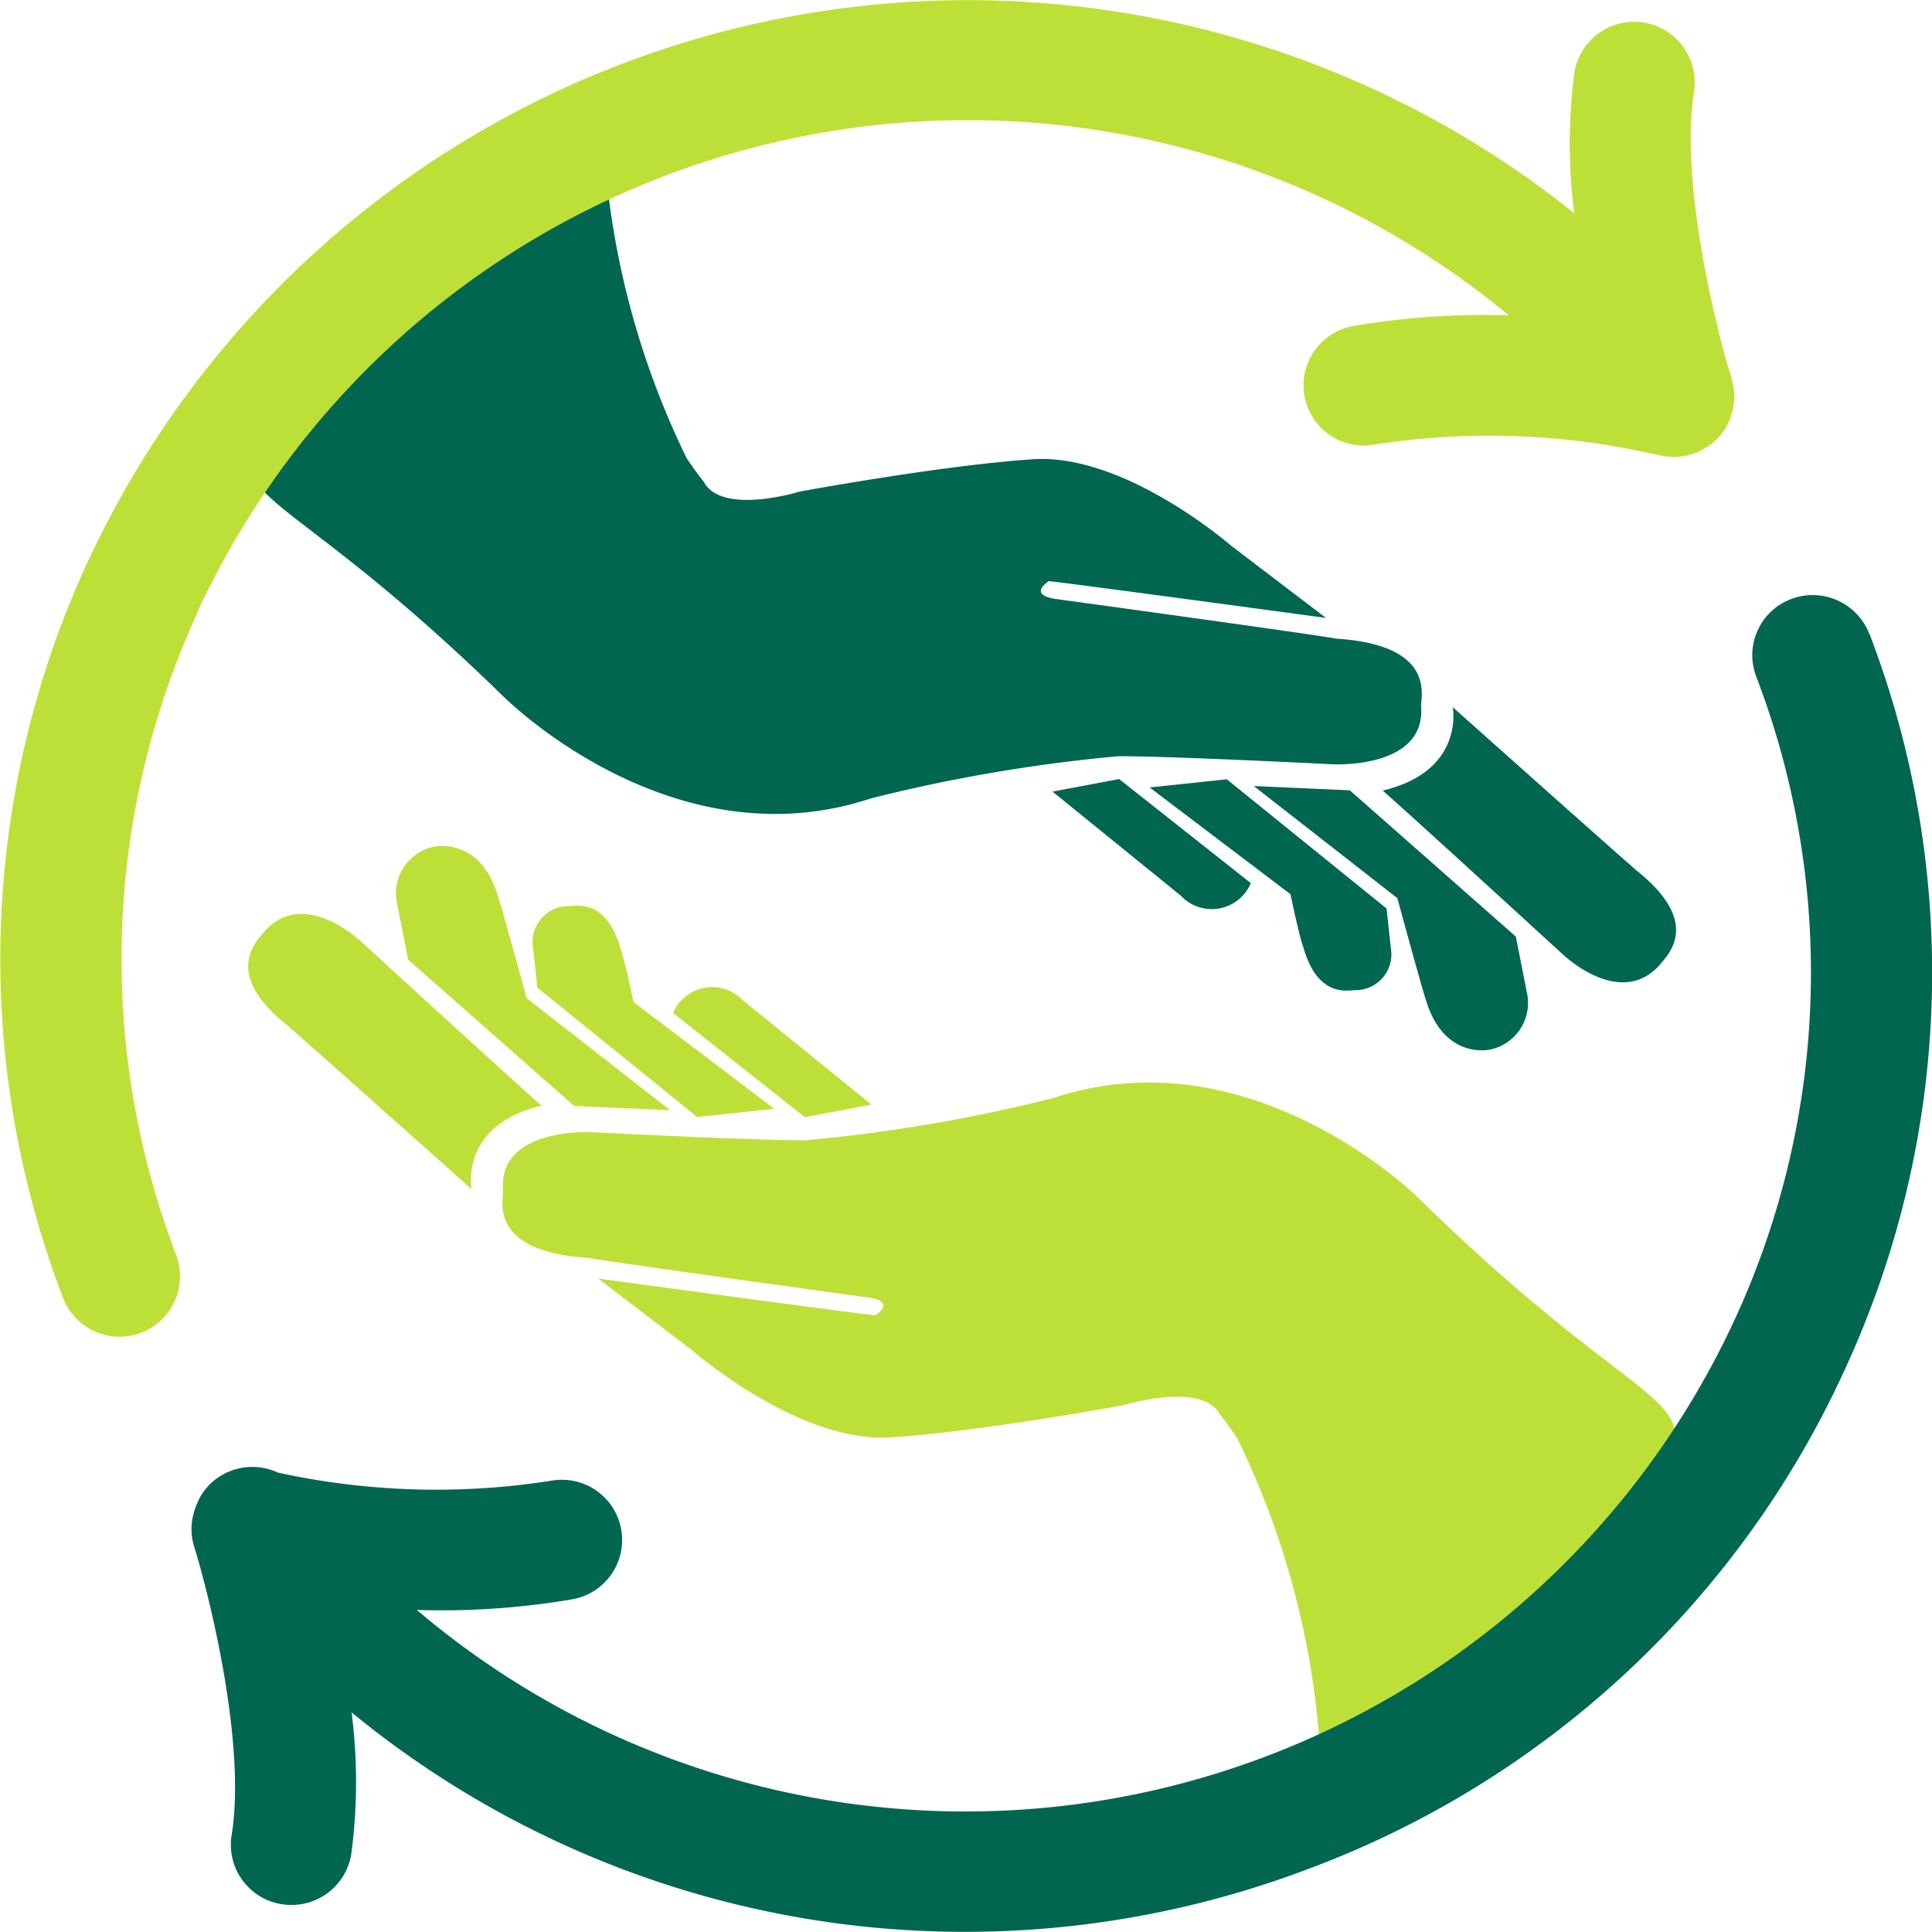
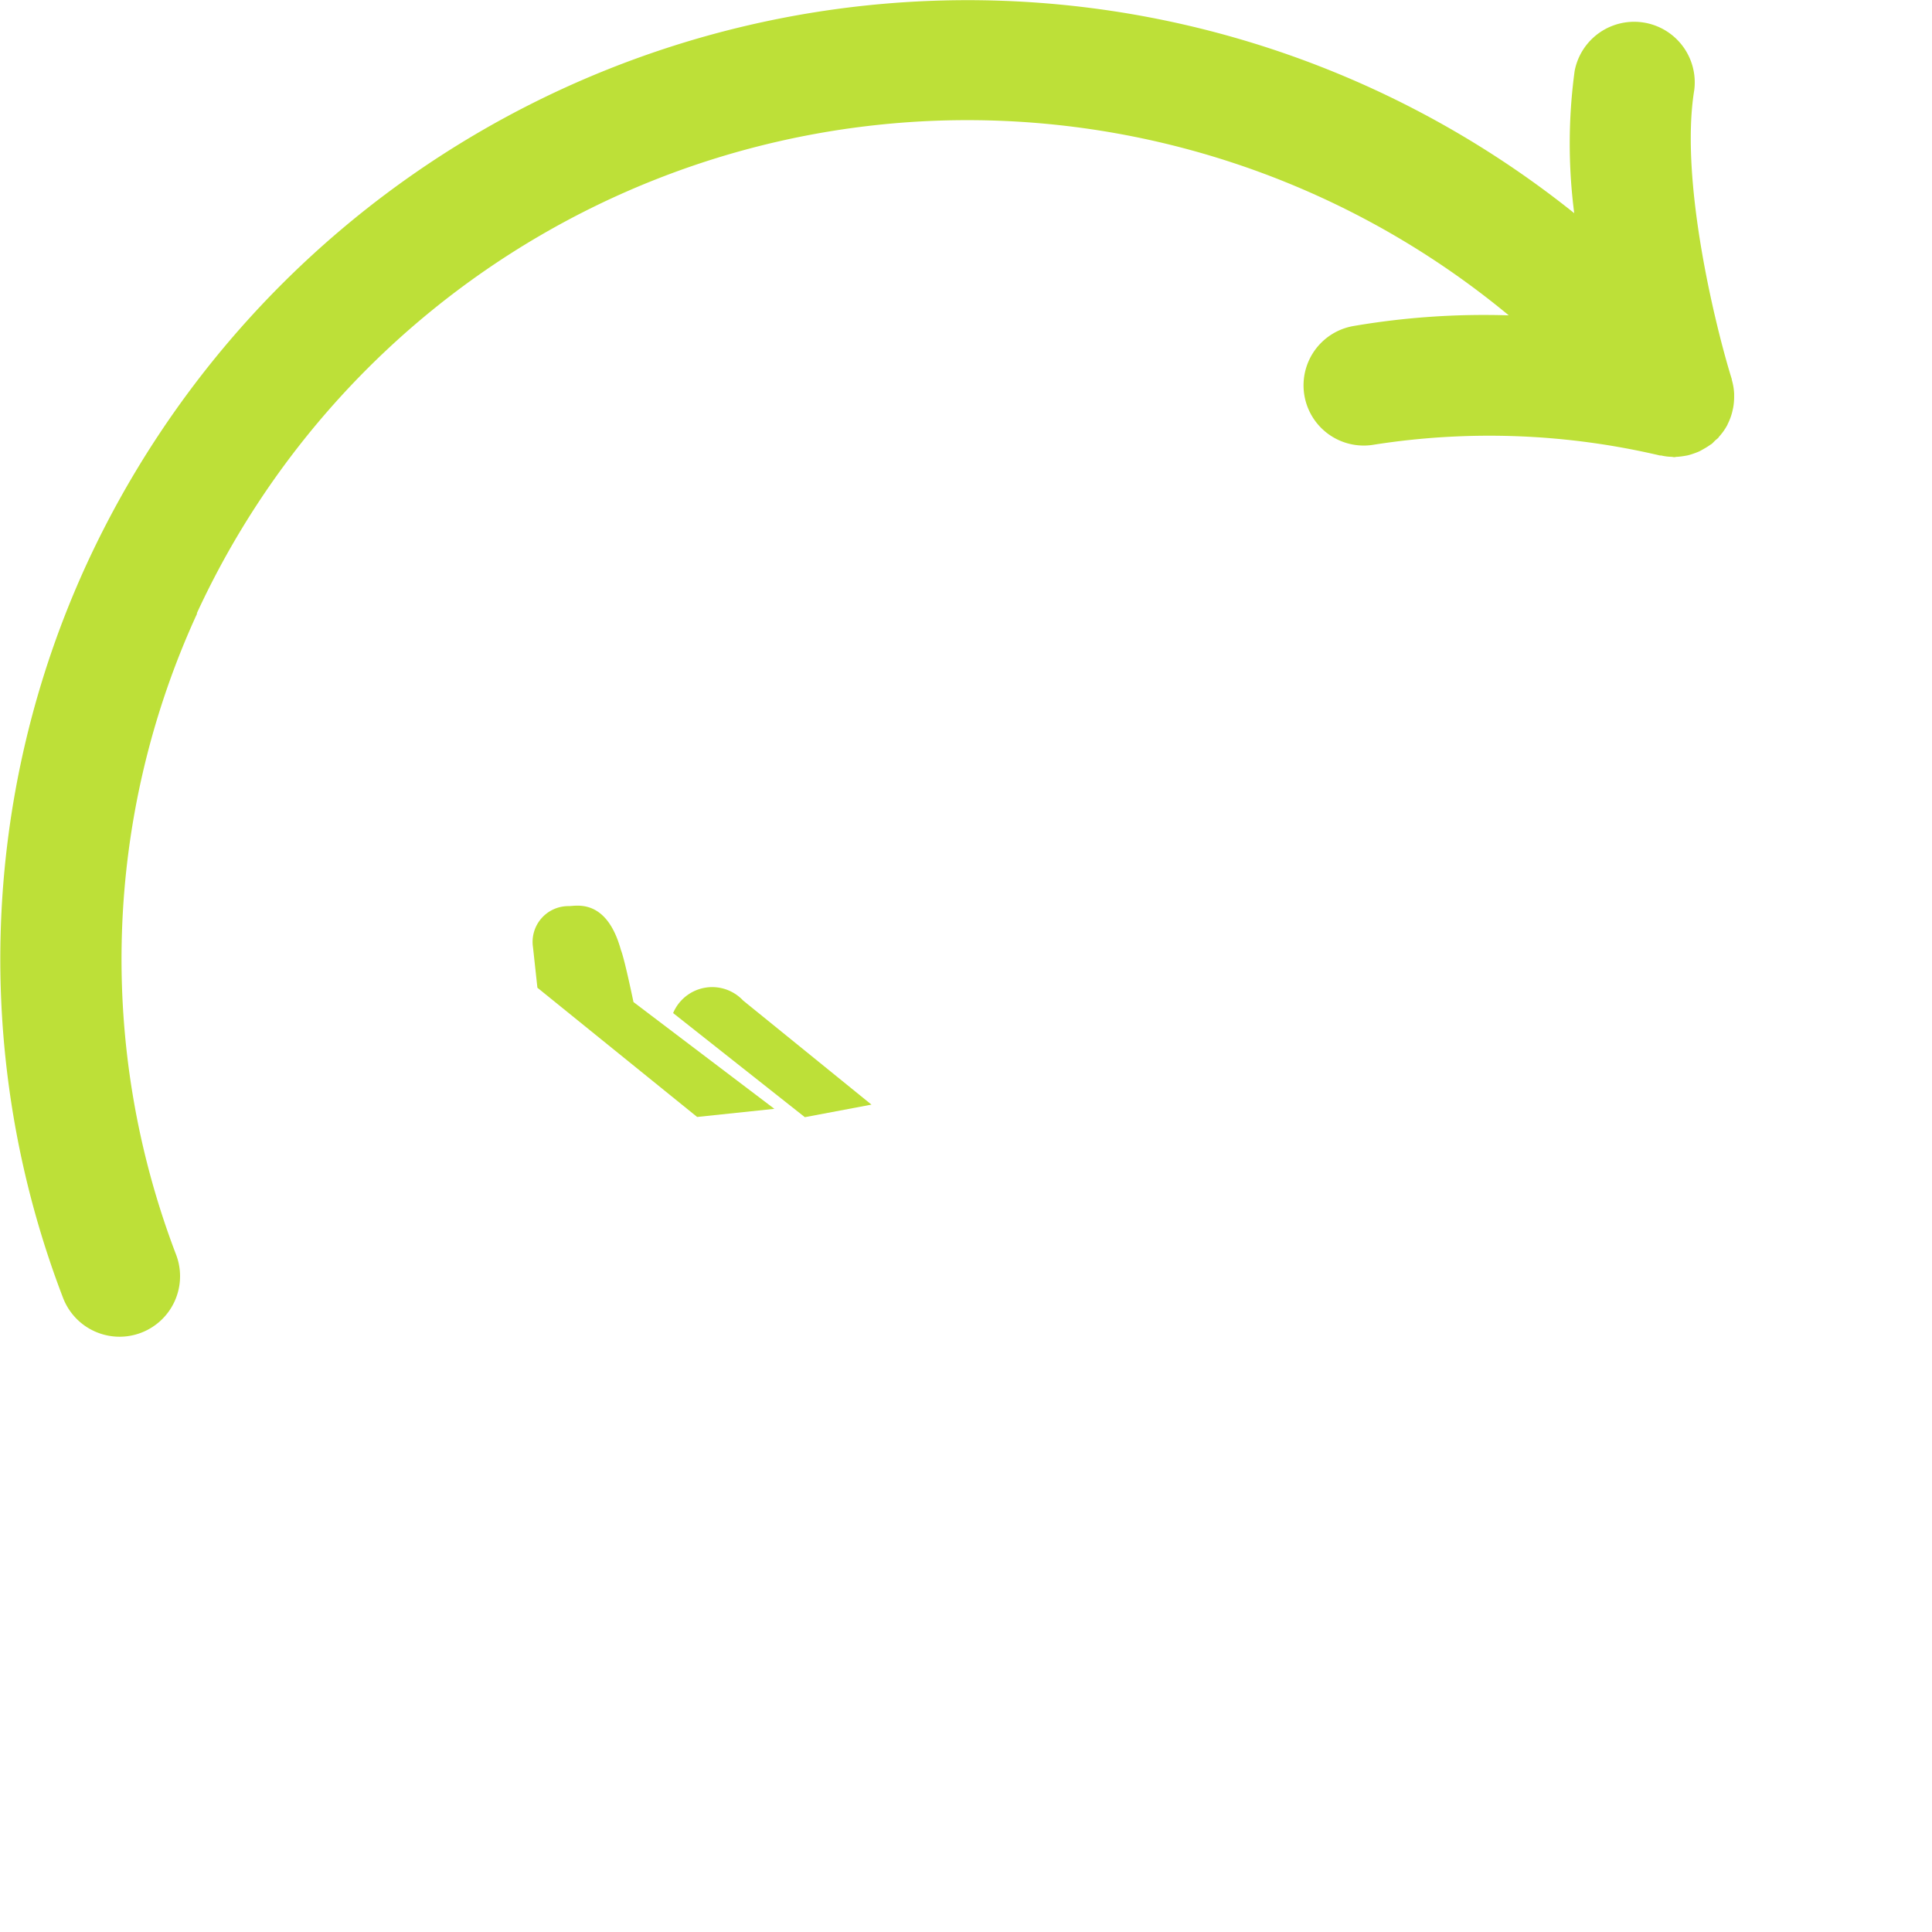
<svg xmlns="http://www.w3.org/2000/svg" viewBox="0 0 44 44">
-   <path fill="#006650" d="M11.479 15.873s3.8 3.822 8.356 2.31a36.465 36.465 0 0 1 5.641-.961c1.267 0 4.864.184 4.864.184s2.146.122 2.024-1.329c0-.245.327-1.39-1.941-1.533-.245-.061-6.356-.9-6.356-.9s-.675-.061-.184-.409c.286.02 6.315.838 6.315.838l-2.169-1.652s-2.411-2.1-4.5-1.962-5.314.736-5.314.736-1.778.552-2.187-.224c-.123-.143-.388-.532-.388-.532a18.926 18.926 0 0 1-1.872-6.9c-4.615 1.668-5-.111-7.062 4.227s-1.447 2.031 4.768 8.106m21.611.233s.286 1.451-1.594 1.9c.879.777 4.067 3.7 4.067 3.7s1.308 1.287 2.227.286c.2-.245.981-.961-.49-2.146-.224-.184-4.21-3.74-4.21-3.74m-2.344 1.894 3.781 3.331.266 1.349a1.087 1.087 0 0 1-.777 1.206c-.1.041-1.124.245-1.533-1.1-.082-.225-.654-2.33-.654-2.33l-3.27-2.554Z" />
-   <path fill="#006650" d="m27.94 17.748 3.638 2.943.1.919a.815.815 0 0 1-.817.94c-.164 0-.859.184-1.185-1-.082-.2-.286-1.185-.286-1.185l-3.209-2.432Z" />
-   <path fill="#006650" d="m25.487 17.742 3 2.371a.965.965 0 0 1-1.594.286l-2.923-2.371Z" />
-   <path fill="#bde038" d="M32.341 27.318s-3.8-3.822-8.356-2.31a36.465 36.465 0 0 1-5.641.961c-1.267 0-4.864-.184-4.864-.184s-2.146-.122-2.023 1.329c0 .245-.327 1.39 1.941 1.533.245.061 6.356.9 6.356.9s.675.061.184.409c-.286-.02-6.315-.838-6.315-.838l2.166 1.656s2.411 2.1 4.5 1.962S25.603 32 25.603 32s1.778-.552 2.187.224c.123.143.388.532.388.532a18.926 18.926 0 0 1 1.872 6.9c4.615-1.668 5 .111 7.062-4.227s1.447-2.031-4.768-8.106m-21.605-.242s-.286-1.451 1.594-1.9c-.879-.777-4.067-3.7-4.067-3.7s-1.308-1.287-2.227-.286c-.2.245-.981.961.49 2.146.224.184 4.21 3.74 4.21 3.74m2.337-1.894-3.781-3.331-.266-1.349a1.087 1.087 0 0 1 .777-1.206c.1-.041 1.124-.245 1.533 1.1.082.225.654 2.33.654 2.33l3.27 2.554Z" />
  <path fill="#bde038" d="m15.877 25.438-3.638-2.943-.1-.919a.815.815 0 0 1 .817-.94c.164 0 .859-.184 1.185 1 .082.2.286 1.185.286 1.185l3.209 2.432Z" />
  <path fill="#bde038" d="m18.33 25.443-3-2.371a.965.965 0 0 1 1.594-.286l2.923 2.371Z" />
-   <path fill="#006650" d="M42.574 14.441a1.384 1.384 0 0 0-1.778-.8 1.367 1.367 0 0 0-.8 1.765 18.855 18.855 0 0 1-.474 14.613 19.3 19.3 0 0 1-25.467 9.531 19.3 19.3 0 0 1-4.563-2.885 17.672 17.672 0 0 0 3.546-.243 1.371 1.371 0 1 0-.482-2.7 16.867 16.867 0 0 1-6.227-.185 1.383 1.383 0 0 0-1.427.159 1.355 1.355 0 0 0-.378.464c-.011.019-.016.04-.026.06a1.226 1.226 0 0 0-.071.189 1.352 1.352 0 0 0-.008.806c.352 1.128 1.193 4.51.856 6.581a1.371 1.371 0 0 0 1.142 1.571 1.511 1.511 0 0 0 .222.017 1.377 1.377 0 0 0 1.36-1.151 12.364 12.364 0 0 0 .008-3.234 22.031 22.031 0 0 0 21.743 3.582 21.793 21.793 0 0 0 12.285-11.436 21.552 21.552 0 0 0 .542-16.707" />
  <path fill="#bde038" d="M4.482 13.968a19.324 19.324 0 0 1 29.879-6.786 17.635 17.635 0 0 0-3.543.244 1.371 1.371 0 1 0 .481 2.7 16.987 16.987 0 0 1 6.507.248.17.17 0 0 1 .06.007 1.242 1.242 0 0 0 .2.023c.019 0 .038.007.057.007s.031 0 .047-.006a1.38 1.38 0 0 0 .166-.017c.036-.006.071-.011.106-.019.054-.013.106-.031.159-.05.034-.013.069-.025.1-.04s.092-.05.138-.077.072-.044.107-.069c.012-.009.026-.015.037-.024.028-.023.052-.051.078-.076s.048-.038.07-.061.011-.017.017-.024a1.333 1.333 0 0 0 .189-.266c.006-.009.008-.02.013-.03a1.3 1.3 0 0 0 .1-.269l.021-.093a1.432 1.432 0 0 0 .023-.243v-.081a1.36 1.36 0 0 0-.054-.319.1.1 0 0 0 0-.013c-.352-1.126-1.194-4.5-.855-6.579a1.38 1.38 0 0 0-2.724-.437 12.313 12.313 0 0 0-.009 3.237 22.094 22.094 0 0 0-33.877 7.989 21.551 21.551 0 0 0-.54 16.712 1.379 1.379 0 0 0 1.291.887 1.378 1.378 0 0 0 1.29-1.854 18.852 18.852 0 0 1 .473-14.616" />
</svg>